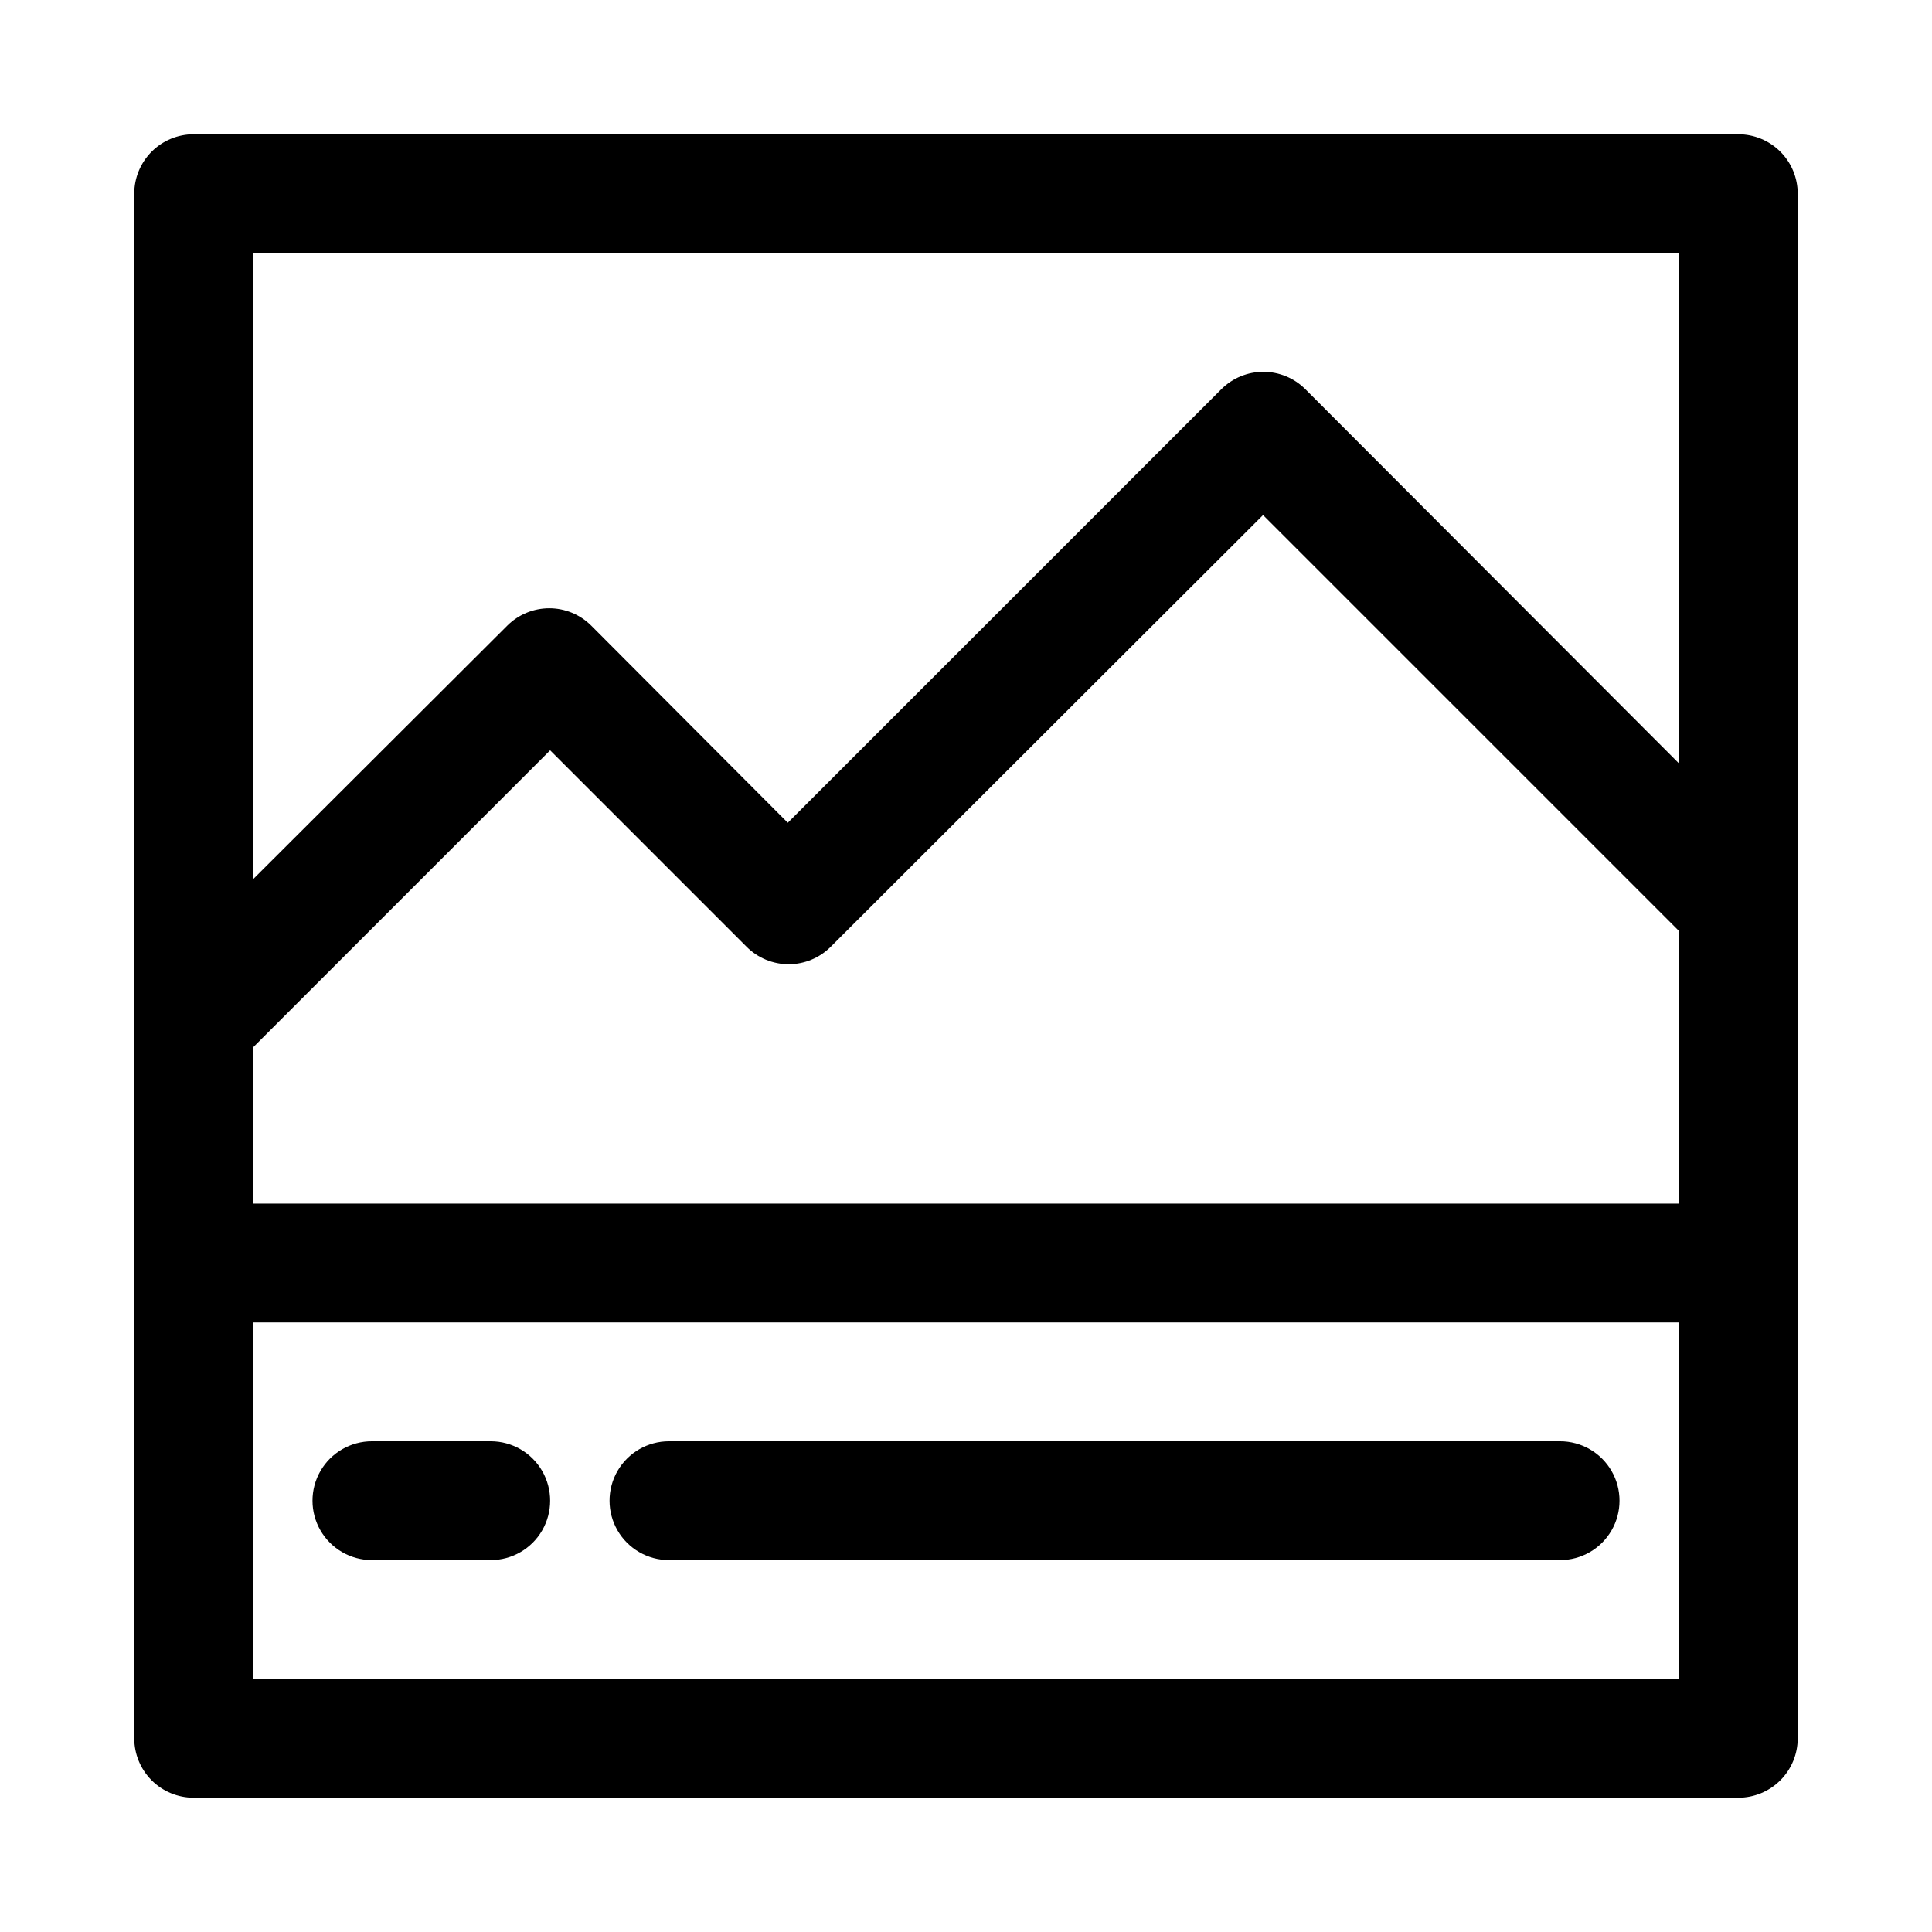
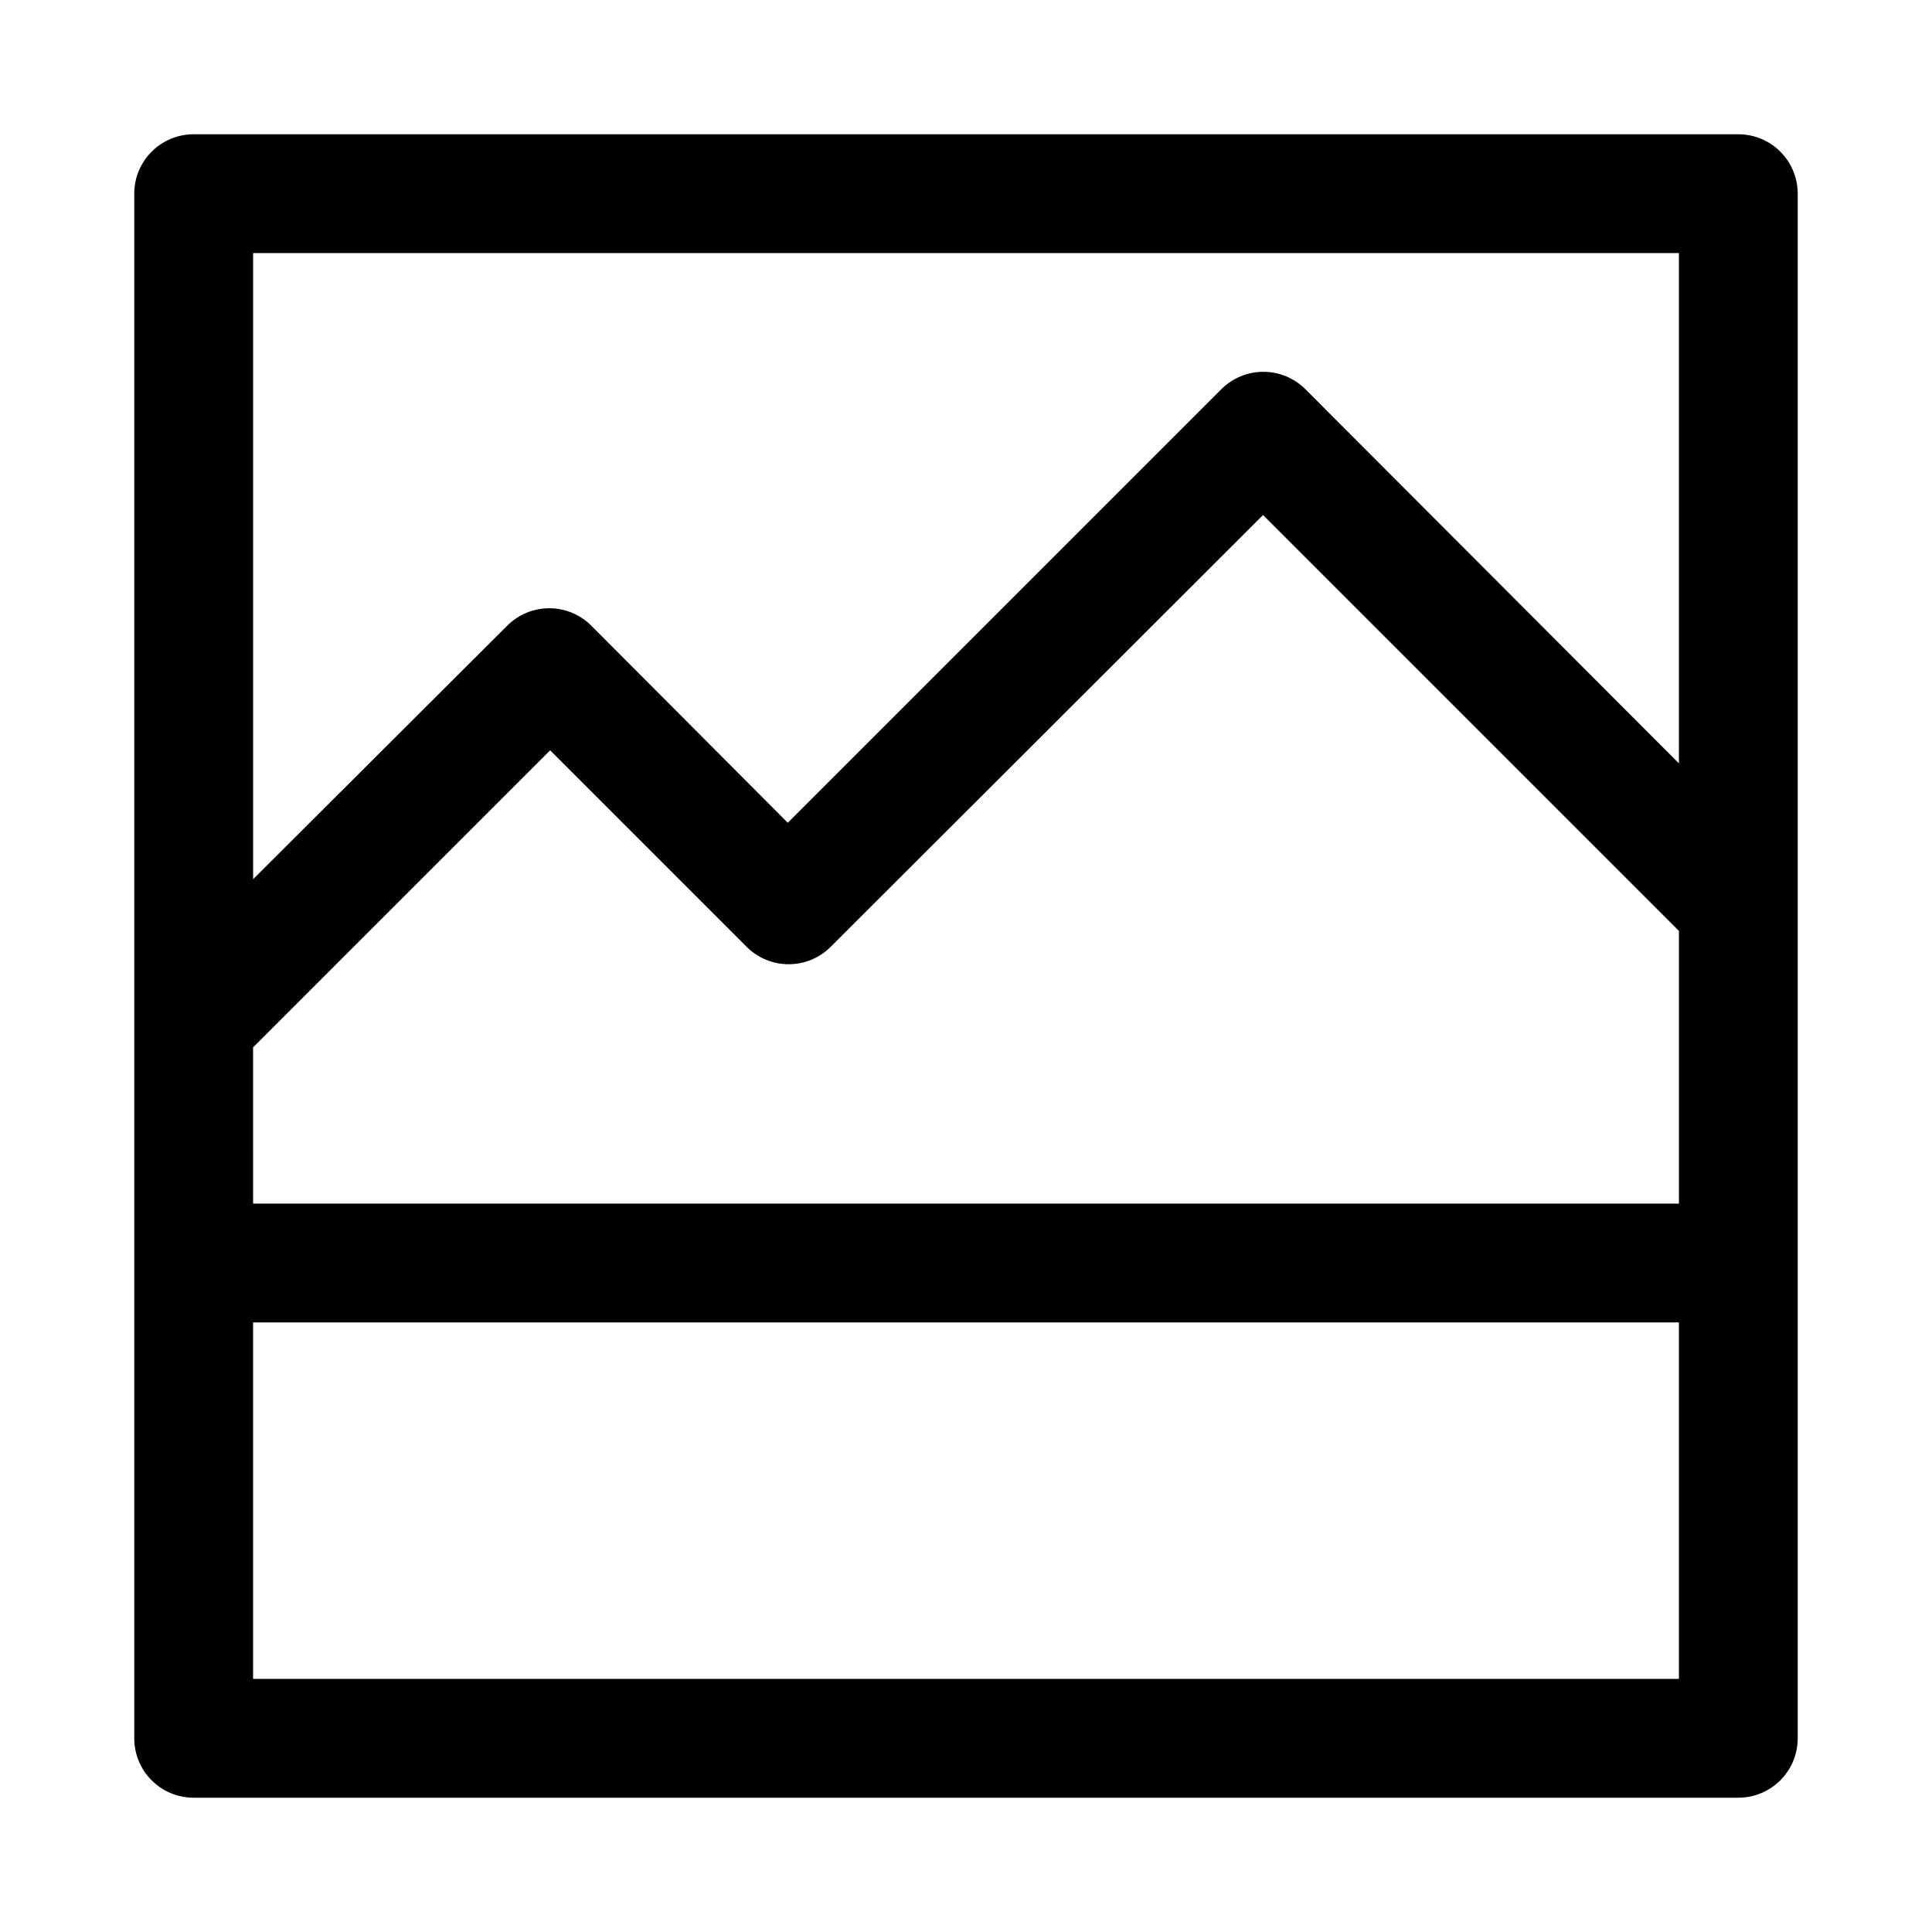
<svg xmlns="http://www.w3.org/2000/svg" fill="#000000" width="800px" height="800px" version="1.1" viewBox="144 144 512 512">
  <g>
    <path d="m604.67 179.58h-409.35c-4.176 0-8.18 1.66-11.133 4.609-2.949 2.953-4.609 6.957-4.609 11.133v409.35c0 4.176 1.66 8.18 4.609 11.133 2.953 2.953 6.957 4.609 11.133 4.609h409.35c4.176 0 8.18-1.656 11.133-4.609 2.953-2.953 4.609-6.957 4.609-11.133v-409.35c0-4.176-1.656-8.18-4.609-11.133-2.953-2.949-6.957-4.609-11.133-4.609zm-393.6 241.98 78.719-78.719 52.113 52.113c2.949 2.934 6.941 4.578 11.102 4.578 4.156 0 8.148-1.645 11.098-4.578l114.62-114.46 110.21 110.21v72.27h-377.86zm377.86-210.5v135.24l-99.027-99.188c-2.953-2.934-6.941-4.578-11.102-4.578s-8.148 1.645-11.098 4.578l-114.93 114.93-52.113-52.27c-2.949-2.934-6.938-4.578-11.098-4.578-4.16 0-8.148 1.645-11.102 4.578l-67.383 67.227v-165.94zm-377.86 377.86v-94.465h377.86v94.465z" />
-     <path d="m274.05 525.95h-31.488c-5.625 0-10.824 3.004-13.637 7.875-2.812 4.871-2.812 10.871 0 15.742s8.012 7.871 13.637 7.871h31.488c5.625 0 10.82-3 13.633-7.871s2.812-10.871 0-15.742c-2.812-4.871-8.008-7.875-13.633-7.875z" />
-     <path d="m557.44 525.95h-236.16c-5.625 0-10.82 3.004-13.633 7.875-2.812 4.871-2.812 10.871 0 15.742s8.008 7.871 13.633 7.871h236.16c5.625 0 10.824-3 13.637-7.871s2.812-10.871 0-15.742c-2.812-4.871-8.012-7.875-13.637-7.875z" />
  </g>
</svg>